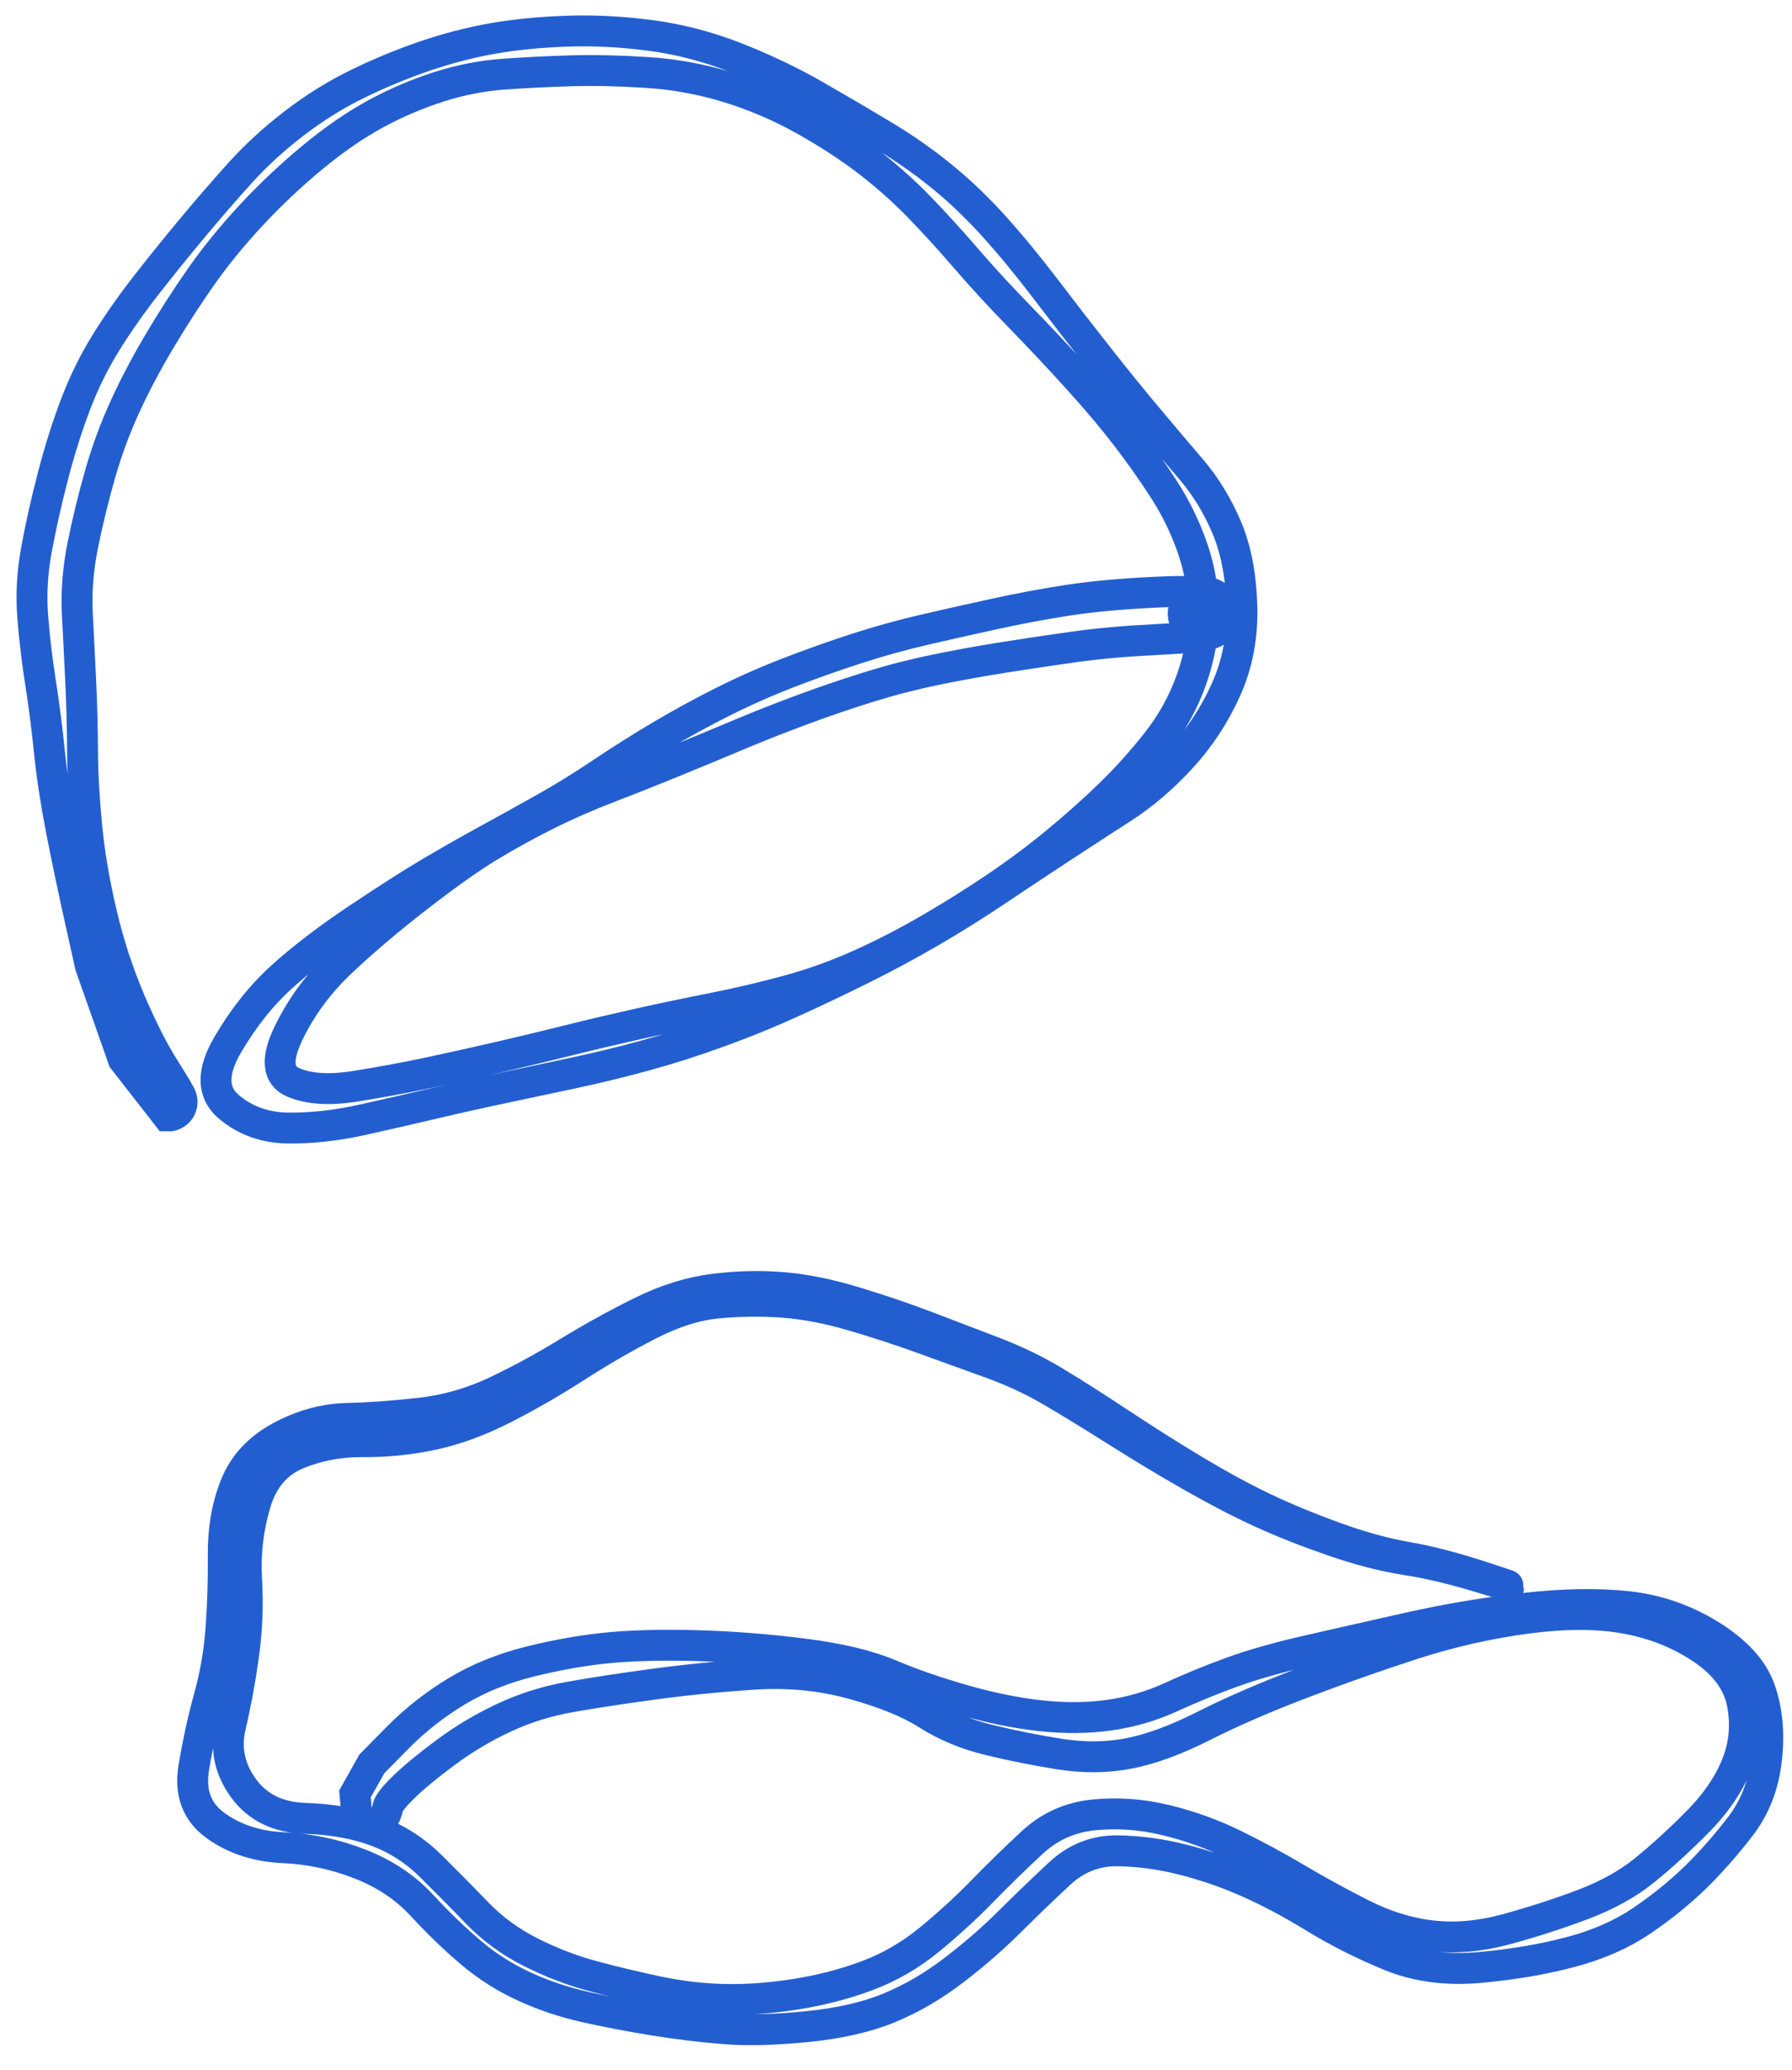
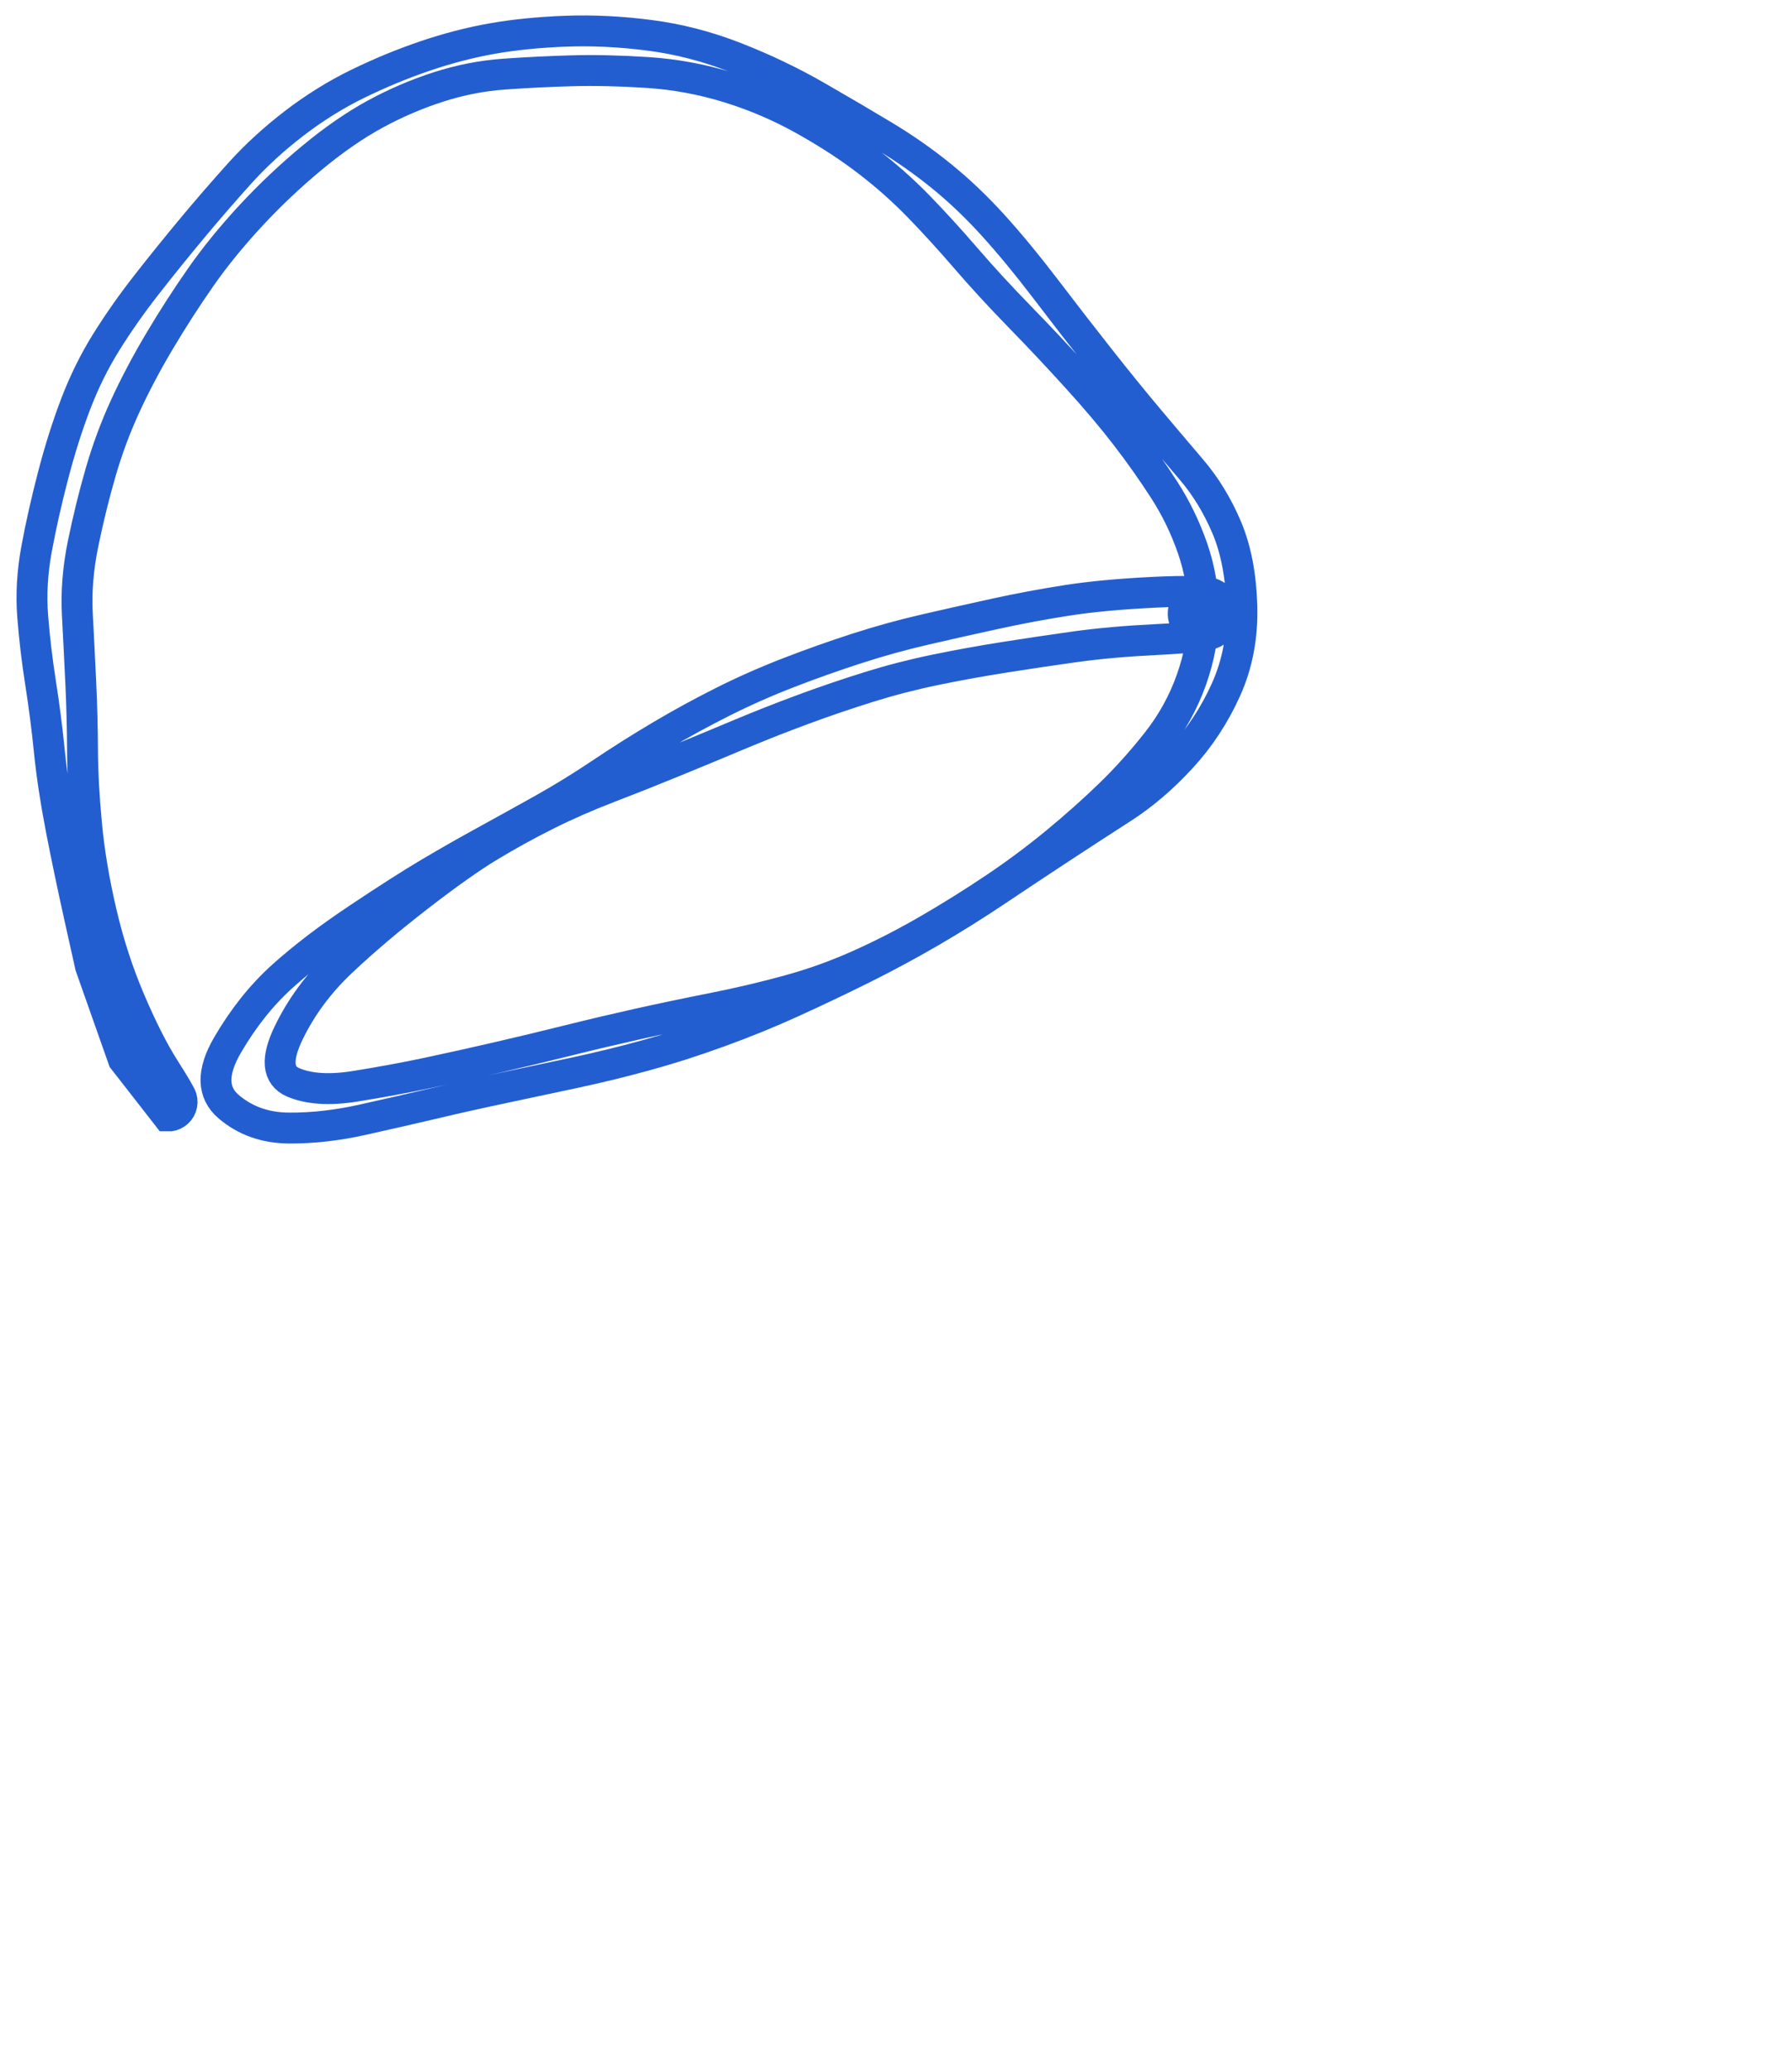
<svg xmlns="http://www.w3.org/2000/svg" width="58" height="67" viewBox="0 0 58 67" fill="none">
  <path d="M3.992 34.291C3.992 34.291 3.814 33.788 3.46 32.782C3.105 31.776 2.928 31.273 2.928 31.273C2.928 31.273 2.814 30.758 2.584 29.729C2.355 28.7 2.153 27.732 1.977 26.826C1.802 25.921 1.676 25.089 1.599 24.332C1.523 23.575 1.428 22.835 1.314 22.11C1.2 21.386 1.115 20.669 1.059 19.96C1.003 19.25 1.045 18.52 1.184 17.769C1.322 17.019 1.501 16.225 1.719 15.388C1.937 14.551 2.182 13.777 2.455 13.064C2.728 12.351 3.057 11.687 3.441 11.071C3.825 10.455 4.259 9.837 4.743 9.217C5.228 8.597 5.725 7.981 6.236 7.368C6.747 6.755 7.258 6.166 7.768 5.6C8.278 5.035 8.862 4.499 9.521 3.993C10.179 3.488 10.867 3.06 11.585 2.71C12.302 2.361 13.027 2.061 13.759 1.812C14.492 1.563 15.217 1.375 15.934 1.248C16.652 1.122 17.446 1.042 18.317 1.01C19.188 0.978 20.093 1.022 21.031 1.144C21.97 1.265 22.899 1.506 23.821 1.868C24.742 2.23 25.61 2.645 26.425 3.114C27.24 3.582 27.974 4.014 28.628 4.408C29.281 4.802 29.895 5.232 30.468 5.698C31.042 6.163 31.599 6.693 32.138 7.287C32.677 7.881 33.244 8.569 33.839 9.349C34.433 10.13 35.017 10.883 35.59 11.61C36.162 12.336 36.686 12.981 37.16 13.545C37.635 14.11 38.102 14.662 38.562 15.201C39.022 15.74 39.402 16.363 39.702 17.069C40.001 17.775 40.165 18.622 40.194 19.61C40.222 20.598 40.05 21.505 39.677 22.33C39.304 23.156 38.818 23.893 38.219 24.541C37.62 25.19 36.994 25.724 36.341 26.145C35.687 26.566 35.016 27.002 34.326 27.455C33.636 27.908 32.944 28.367 32.248 28.834C31.553 29.301 30.842 29.745 30.117 30.167C29.392 30.588 28.656 30.985 27.911 31.355C27.165 31.726 26.411 32.085 25.648 32.432C24.886 32.78 24.092 33.103 23.267 33.402C22.442 33.702 21.653 33.954 20.9 34.16C20.148 34.367 19.389 34.552 18.624 34.717C17.858 34.881 17.09 35.045 16.317 35.208C15.544 35.371 14.79 35.539 14.053 35.714C13.317 35.887 12.541 36.065 11.726 36.246C10.911 36.428 10.121 36.517 9.357 36.513C8.593 36.509 7.942 36.28 7.404 35.824C6.866 35.369 6.853 34.702 7.365 33.825C7.877 32.947 8.468 32.206 9.138 31.602C9.808 30.998 10.621 30.377 11.578 29.738C12.534 29.099 13.312 28.602 13.911 28.247C14.51 27.893 15.116 27.548 15.729 27.212C16.341 26.876 16.958 26.535 17.579 26.187C18.2 25.839 18.826 25.454 19.455 25.032C20.084 24.61 20.726 24.204 21.382 23.815C22.038 23.426 22.71 23.059 23.397 22.714C24.085 22.369 24.796 22.054 25.531 21.77C26.265 21.486 26.999 21.226 27.732 20.989C28.465 20.752 29.201 20.548 29.943 20.377C30.684 20.206 31.439 20.036 32.209 19.868C32.978 19.7 33.75 19.555 34.522 19.435C35.295 19.314 36.23 19.226 37.326 19.172C38.422 19.117 39.075 19.14 39.284 19.242C39.493 19.344 39.618 19.509 39.659 19.738C39.699 19.967 39.639 20.166 39.477 20.333C39.316 20.501 39.12 20.568 38.89 20.536C38.659 20.504 38.489 20.385 38.38 20.18C38.271 19.975 38.267 19.768 38.369 19.558C38.47 19.349 38.636 19.224 38.865 19.184C39.094 19.143 39.292 19.203 39.46 19.365C39.627 19.526 39.695 19.722 39.663 19.953C39.63 20.183 39.512 20.353 39.306 20.462C39.101 20.572 38.495 20.65 37.487 20.698C36.479 20.747 35.586 20.825 34.808 20.933C34.029 21.042 33.263 21.156 32.509 21.275C31.755 21.394 31.011 21.529 30.277 21.68C29.543 21.831 28.823 22.017 28.116 22.238C27.408 22.459 26.704 22.698 26.004 22.957C25.303 23.216 24.601 23.493 23.897 23.788C23.193 24.084 22.493 24.374 21.796 24.659C21.099 24.945 20.399 25.223 19.694 25.494C18.989 25.765 18.319 26.059 17.684 26.377C17.049 26.695 16.434 27.033 15.84 27.392C15.246 27.75 14.48 28.292 13.542 29.017C12.604 29.743 11.772 30.448 11.046 31.133C10.32 31.819 9.752 32.586 9.342 33.434C8.932 34.282 8.98 34.815 9.487 35.033C9.994 35.25 10.66 35.293 11.487 35.162C12.313 35.03 13.096 34.886 13.836 34.729C14.575 34.572 15.329 34.405 16.096 34.227C16.864 34.05 17.625 33.867 18.379 33.679C19.133 33.491 19.887 33.313 20.642 33.144C21.397 32.976 22.201 32.807 23.053 32.638C23.906 32.469 24.73 32.275 25.527 32.056C26.323 31.838 27.097 31.559 27.849 31.219C28.601 30.88 29.339 30.5 30.062 30.079C30.786 29.659 31.495 29.216 32.189 28.75C32.883 28.284 33.547 27.79 34.179 27.269C34.812 26.747 35.395 26.228 35.928 25.71C36.461 25.193 36.968 24.628 37.45 24.016C37.931 23.404 38.301 22.734 38.559 22.008C38.818 21.281 38.948 20.559 38.949 19.843C38.951 19.126 38.834 18.429 38.6 17.752C38.365 17.074 38.059 16.442 37.681 15.856C37.303 15.269 36.894 14.688 36.452 14.113C36.01 13.537 35.48 12.909 34.862 12.229C34.245 11.548 33.619 10.883 32.986 10.233C32.353 9.583 31.78 8.96 31.267 8.364C30.753 7.767 30.245 7.21 29.743 6.692C29.241 6.174 28.692 5.686 28.095 5.227C27.499 4.768 26.812 4.32 26.033 3.883C25.254 3.446 24.435 3.095 23.577 2.83C22.719 2.566 21.846 2.404 20.957 2.347C20.069 2.289 19.253 2.271 18.511 2.291C17.768 2.312 17.037 2.348 16.318 2.399C15.599 2.45 14.887 2.59 14.181 2.818C13.476 3.046 12.796 3.338 12.143 3.694C11.49 4.05 10.811 4.518 10.108 5.1C9.406 5.681 8.744 6.305 8.124 6.973C7.505 7.641 6.962 8.307 6.498 8.971C6.033 9.636 5.588 10.328 5.16 11.047C4.733 11.767 4.362 12.469 4.048 13.155C3.733 13.841 3.469 14.554 3.255 15.295C3.041 16.036 2.852 16.804 2.689 17.599C2.526 18.394 2.464 19.16 2.504 19.897C2.543 20.634 2.58 21.365 2.614 22.09C2.648 22.815 2.667 23.545 2.671 24.279C2.674 25.014 2.719 25.826 2.804 26.716C2.889 27.607 3.048 28.55 3.281 29.546C3.514 30.543 3.823 31.492 4.209 32.395C4.595 33.298 4.963 34.024 5.311 34.573C5.66 35.122 5.848 35.444 5.876 35.539C5.903 35.635 5.9 35.729 5.867 35.822C5.833 35.916 5.775 35.99 5.693 36.046C5.611 36.102 5.52 36.128 5.421 36.125L3.992 34.291Z" stroke="#235ED1" stroke-linecap="round" />
-   <path d="M11.489 58.064C11.489 58.064 11.58 57.902 11.763 57.578C11.945 57.254 12.036 57.092 12.036 57.092C12.036 57.092 12.316 56.808 12.877 56.24C13.438 55.671 14.072 55.173 14.78 54.745C15.487 54.317 16.294 53.992 17.2 53.77C18.107 53.548 18.968 53.4 19.783 53.327C20.599 53.254 21.565 53.235 22.684 53.27C23.802 53.305 24.927 53.396 26.059 53.542C27.191 53.688 28.104 53.908 28.799 54.202C29.493 54.496 30.28 54.769 31.16 55.022C32.041 55.275 32.875 55.446 33.663 55.533C34.45 55.62 35.195 55.615 35.896 55.517C36.597 55.418 37.265 55.224 37.9 54.933C38.534 54.642 39.186 54.374 39.854 54.131C40.523 53.887 41.333 53.656 42.285 53.438C43.237 53.22 44.337 52.971 45.587 52.69C46.836 52.409 48.091 52.198 49.351 52.057C50.611 51.916 51.72 51.898 52.678 52.002C53.635 52.105 54.532 52.416 55.366 52.933C56.2 53.451 56.734 54.038 56.966 54.694C57.198 55.351 57.268 56.099 57.175 56.939C57.083 57.779 56.798 58.507 56.322 59.125C55.845 59.743 55.358 60.294 54.862 60.778C54.365 61.261 53.794 61.723 53.15 62.163C52.505 62.603 51.74 62.942 50.854 63.178C49.969 63.415 48.987 63.583 47.909 63.682C46.831 63.782 45.858 63.654 44.99 63.298C44.123 62.942 43.309 62.532 42.55 62.068C41.79 61.603 41.074 61.222 40.4 60.924C39.726 60.625 39.031 60.384 38.313 60.2C37.596 60.015 36.882 59.917 36.171 59.907C35.46 59.897 34.833 60.144 34.291 60.649C33.748 61.155 33.206 61.676 32.666 62.213C32.126 62.75 31.526 63.271 30.866 63.776C30.207 64.281 29.517 64.683 28.796 64.984C28.075 65.285 27.189 65.49 26.137 65.596C25.085 65.703 24.179 65.726 23.419 65.663C22.659 65.601 21.897 65.508 21.134 65.383C20.37 65.259 19.643 65.12 18.953 64.965C18.263 64.811 17.602 64.59 16.971 64.3C16.34 64.011 15.762 63.644 15.236 63.197C14.709 62.751 14.181 62.241 13.651 61.668C13.121 61.094 12.457 60.65 11.657 60.336C10.857 60.021 10.03 59.845 9.176 59.806C8.321 59.768 7.59 59.531 6.982 59.093C6.374 58.656 6.138 58.032 6.272 57.22C6.406 56.408 6.573 55.644 6.772 54.928C6.971 54.212 7.098 53.469 7.154 52.7C7.209 51.93 7.233 51.135 7.226 50.315C7.22 49.494 7.35 48.75 7.617 48.083C7.884 47.415 8.367 46.891 9.068 46.51C9.769 46.129 10.491 45.93 11.234 45.912C11.978 45.894 12.772 45.836 13.617 45.739C14.463 45.642 15.274 45.409 16.051 45.041C16.828 44.672 17.605 44.25 18.383 43.774C19.161 43.298 19.952 42.861 20.756 42.464C21.559 42.066 22.35 41.82 23.13 41.726C23.909 41.632 24.653 41.616 25.361 41.678C26.069 41.739 26.837 41.896 27.664 42.146C28.491 42.397 29.276 42.664 30.019 42.947C30.762 43.23 31.483 43.505 32.182 43.774C32.881 44.042 33.533 44.359 34.139 44.725C34.744 45.09 35.458 45.544 36.279 46.088C37.101 46.632 37.907 47.14 38.696 47.614C39.485 48.087 40.219 48.485 40.897 48.808C41.574 49.131 42.336 49.447 43.182 49.755C44.027 50.064 44.814 50.28 45.541 50.406C46.269 50.531 47.126 50.757 48.111 51.082C49.097 51.407 49.095 51.417 48.105 51.112C47.115 50.807 46.255 50.599 45.526 50.487C44.796 50.375 44 50.17 43.138 49.872C42.276 49.574 41.504 49.268 40.821 48.955C40.138 48.642 39.392 48.255 38.584 47.795C37.777 47.335 36.959 46.843 36.132 46.319C35.305 45.796 34.592 45.359 33.992 45.011C33.391 44.662 32.747 44.364 32.06 44.116C31.372 43.869 30.646 43.606 29.881 43.328C29.116 43.05 28.338 42.797 27.548 42.567C26.757 42.338 26.016 42.199 25.325 42.15C24.633 42.101 23.936 42.11 23.232 42.175C22.529 42.241 21.78 42.478 20.985 42.888C20.191 43.297 19.411 43.749 18.645 44.242C17.879 44.735 17.101 45.184 16.312 45.587C15.522 45.99 14.759 46.272 14.022 46.431C13.285 46.591 12.531 46.668 11.761 46.663C10.99 46.657 10.272 46.793 9.607 47.071C8.941 47.349 8.492 47.887 8.258 48.687C8.025 49.486 7.932 50.297 7.981 51.121C8.029 51.944 7.997 52.761 7.884 53.572C7.772 54.383 7.63 55.149 7.46 55.87C7.29 56.592 7.431 57.263 7.883 57.883C8.335 58.503 9 58.828 9.879 58.857C10.758 58.886 11.527 59.024 12.186 59.271C12.845 59.518 13.428 59.892 13.935 60.393C14.441 60.894 14.944 61.402 15.441 61.918C15.939 62.433 16.518 62.857 17.179 63.19C17.84 63.523 18.512 63.781 19.195 63.965C19.877 64.148 20.577 64.315 21.292 64.466C22.008 64.616 22.721 64.7 23.431 64.718C24.141 64.735 24.906 64.68 25.727 64.553C26.547 64.425 27.325 64.225 28.058 63.951C28.792 63.677 29.469 63.285 30.089 62.775C30.709 62.264 31.276 61.745 31.79 61.217C32.304 60.689 32.842 60.164 33.405 59.641C33.967 59.119 34.634 58.82 35.406 58.744C36.177 58.668 36.952 58.724 37.731 58.913C38.509 59.101 39.251 59.369 39.956 59.717C40.661 60.064 41.331 60.426 41.966 60.804C42.601 61.181 43.298 61.563 44.057 61.949C44.816 62.336 45.578 62.572 46.342 62.659C47.106 62.746 47.911 62.675 48.756 62.445C49.6 62.215 50.419 61.951 51.213 61.652C52.006 61.353 52.672 60.986 53.211 60.551C53.75 60.115 54.317 59.599 54.911 59.004C55.505 58.409 55.933 57.792 56.195 57.155C56.458 56.517 56.525 55.852 56.396 55.159C56.268 54.467 55.837 53.873 55.106 53.379C54.374 52.884 53.55 52.553 52.634 52.385C51.718 52.217 50.642 52.216 49.406 52.381C48.17 52.546 46.946 52.824 45.736 53.215C44.525 53.607 43.316 54.033 42.108 54.495C40.9 54.957 39.846 55.415 38.947 55.87C38.049 56.324 37.241 56.62 36.526 56.757C35.81 56.894 35.06 56.899 34.274 56.773C33.488 56.647 32.729 56.494 31.995 56.315C31.261 56.136 30.599 55.859 30.009 55.484C29.418 55.109 28.613 54.782 27.593 54.502C26.572 54.222 25.505 54.119 24.391 54.192C23.276 54.265 22.192 54.373 21.138 54.516C20.084 54.658 19.183 54.797 18.435 54.93C17.686 55.064 16.978 55.287 16.31 55.6C15.642 55.912 15.014 56.286 14.427 56.722C13.84 57.158 13.388 57.531 13.07 57.841C12.752 58.151 12.58 58.369 12.554 58.495C12.528 58.621 12.485 58.734 12.427 58.835C12.368 58.935 12.285 59.009 12.178 59.055C12.072 59.102 11.961 59.113 11.848 59.088C11.734 59.063 11.639 59.007 11.562 58.92L11.489 58.064Z" stroke="#235ED1" stroke-linecap="round" />
</svg>